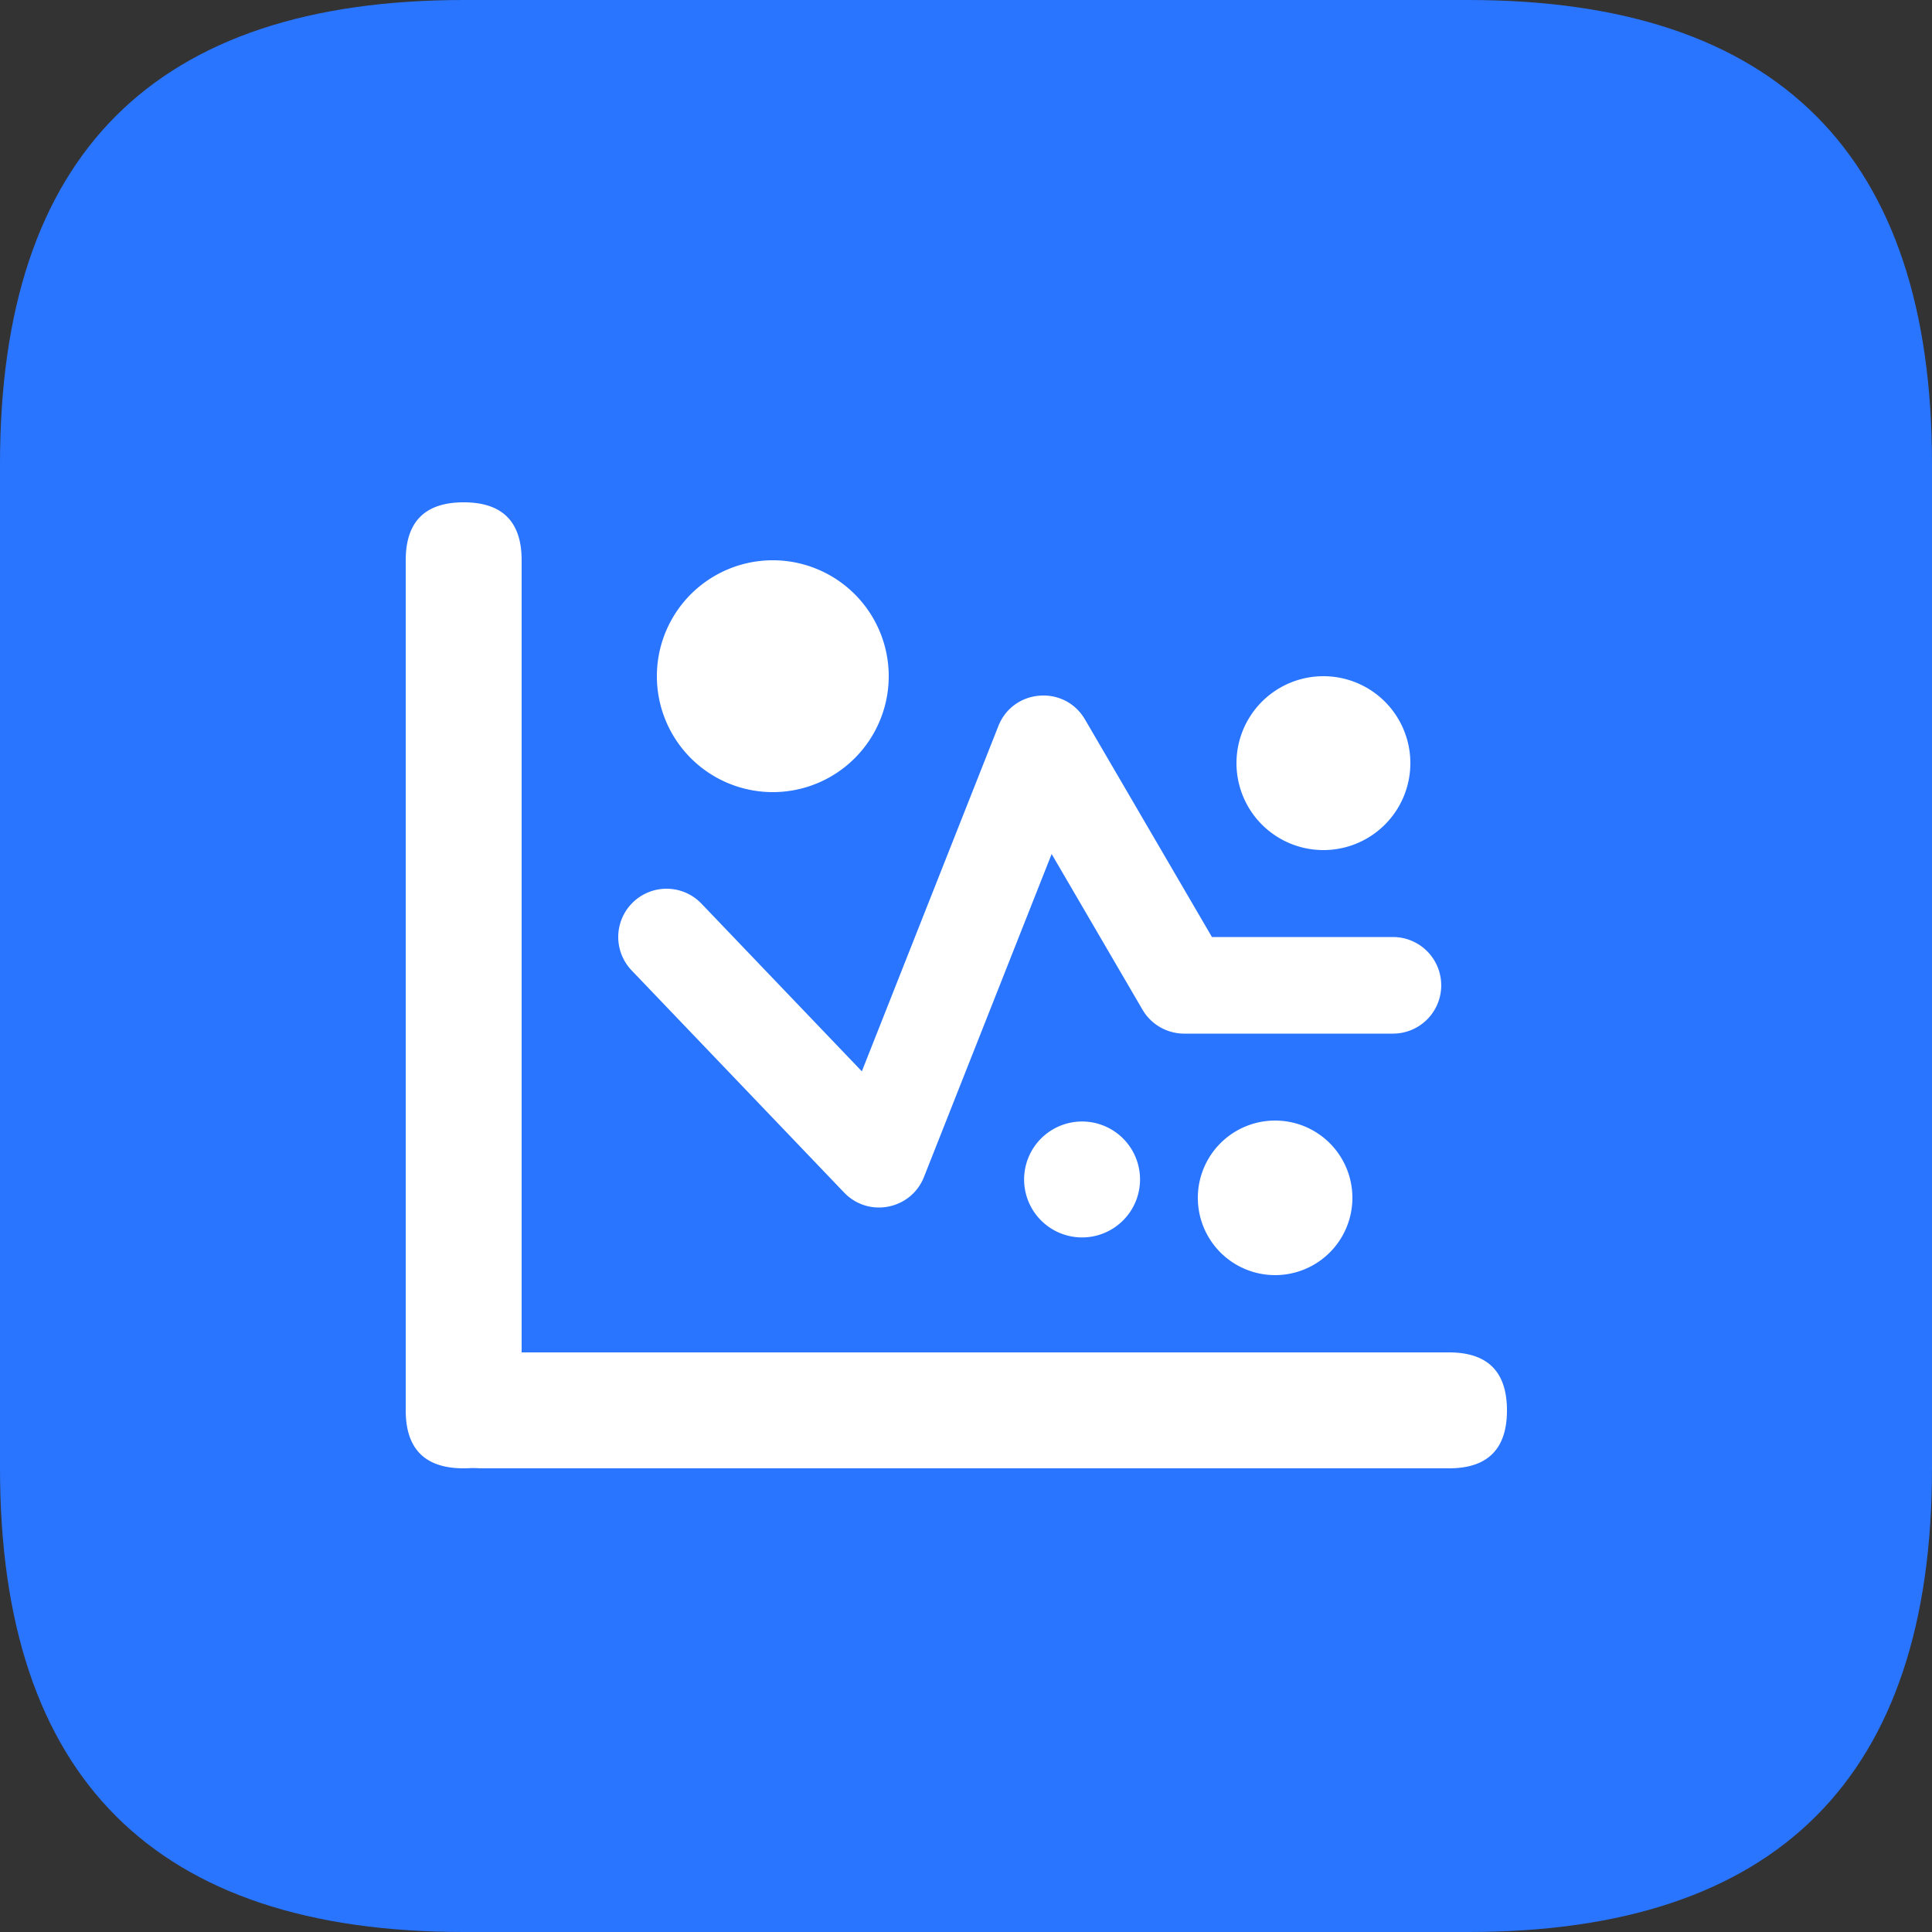
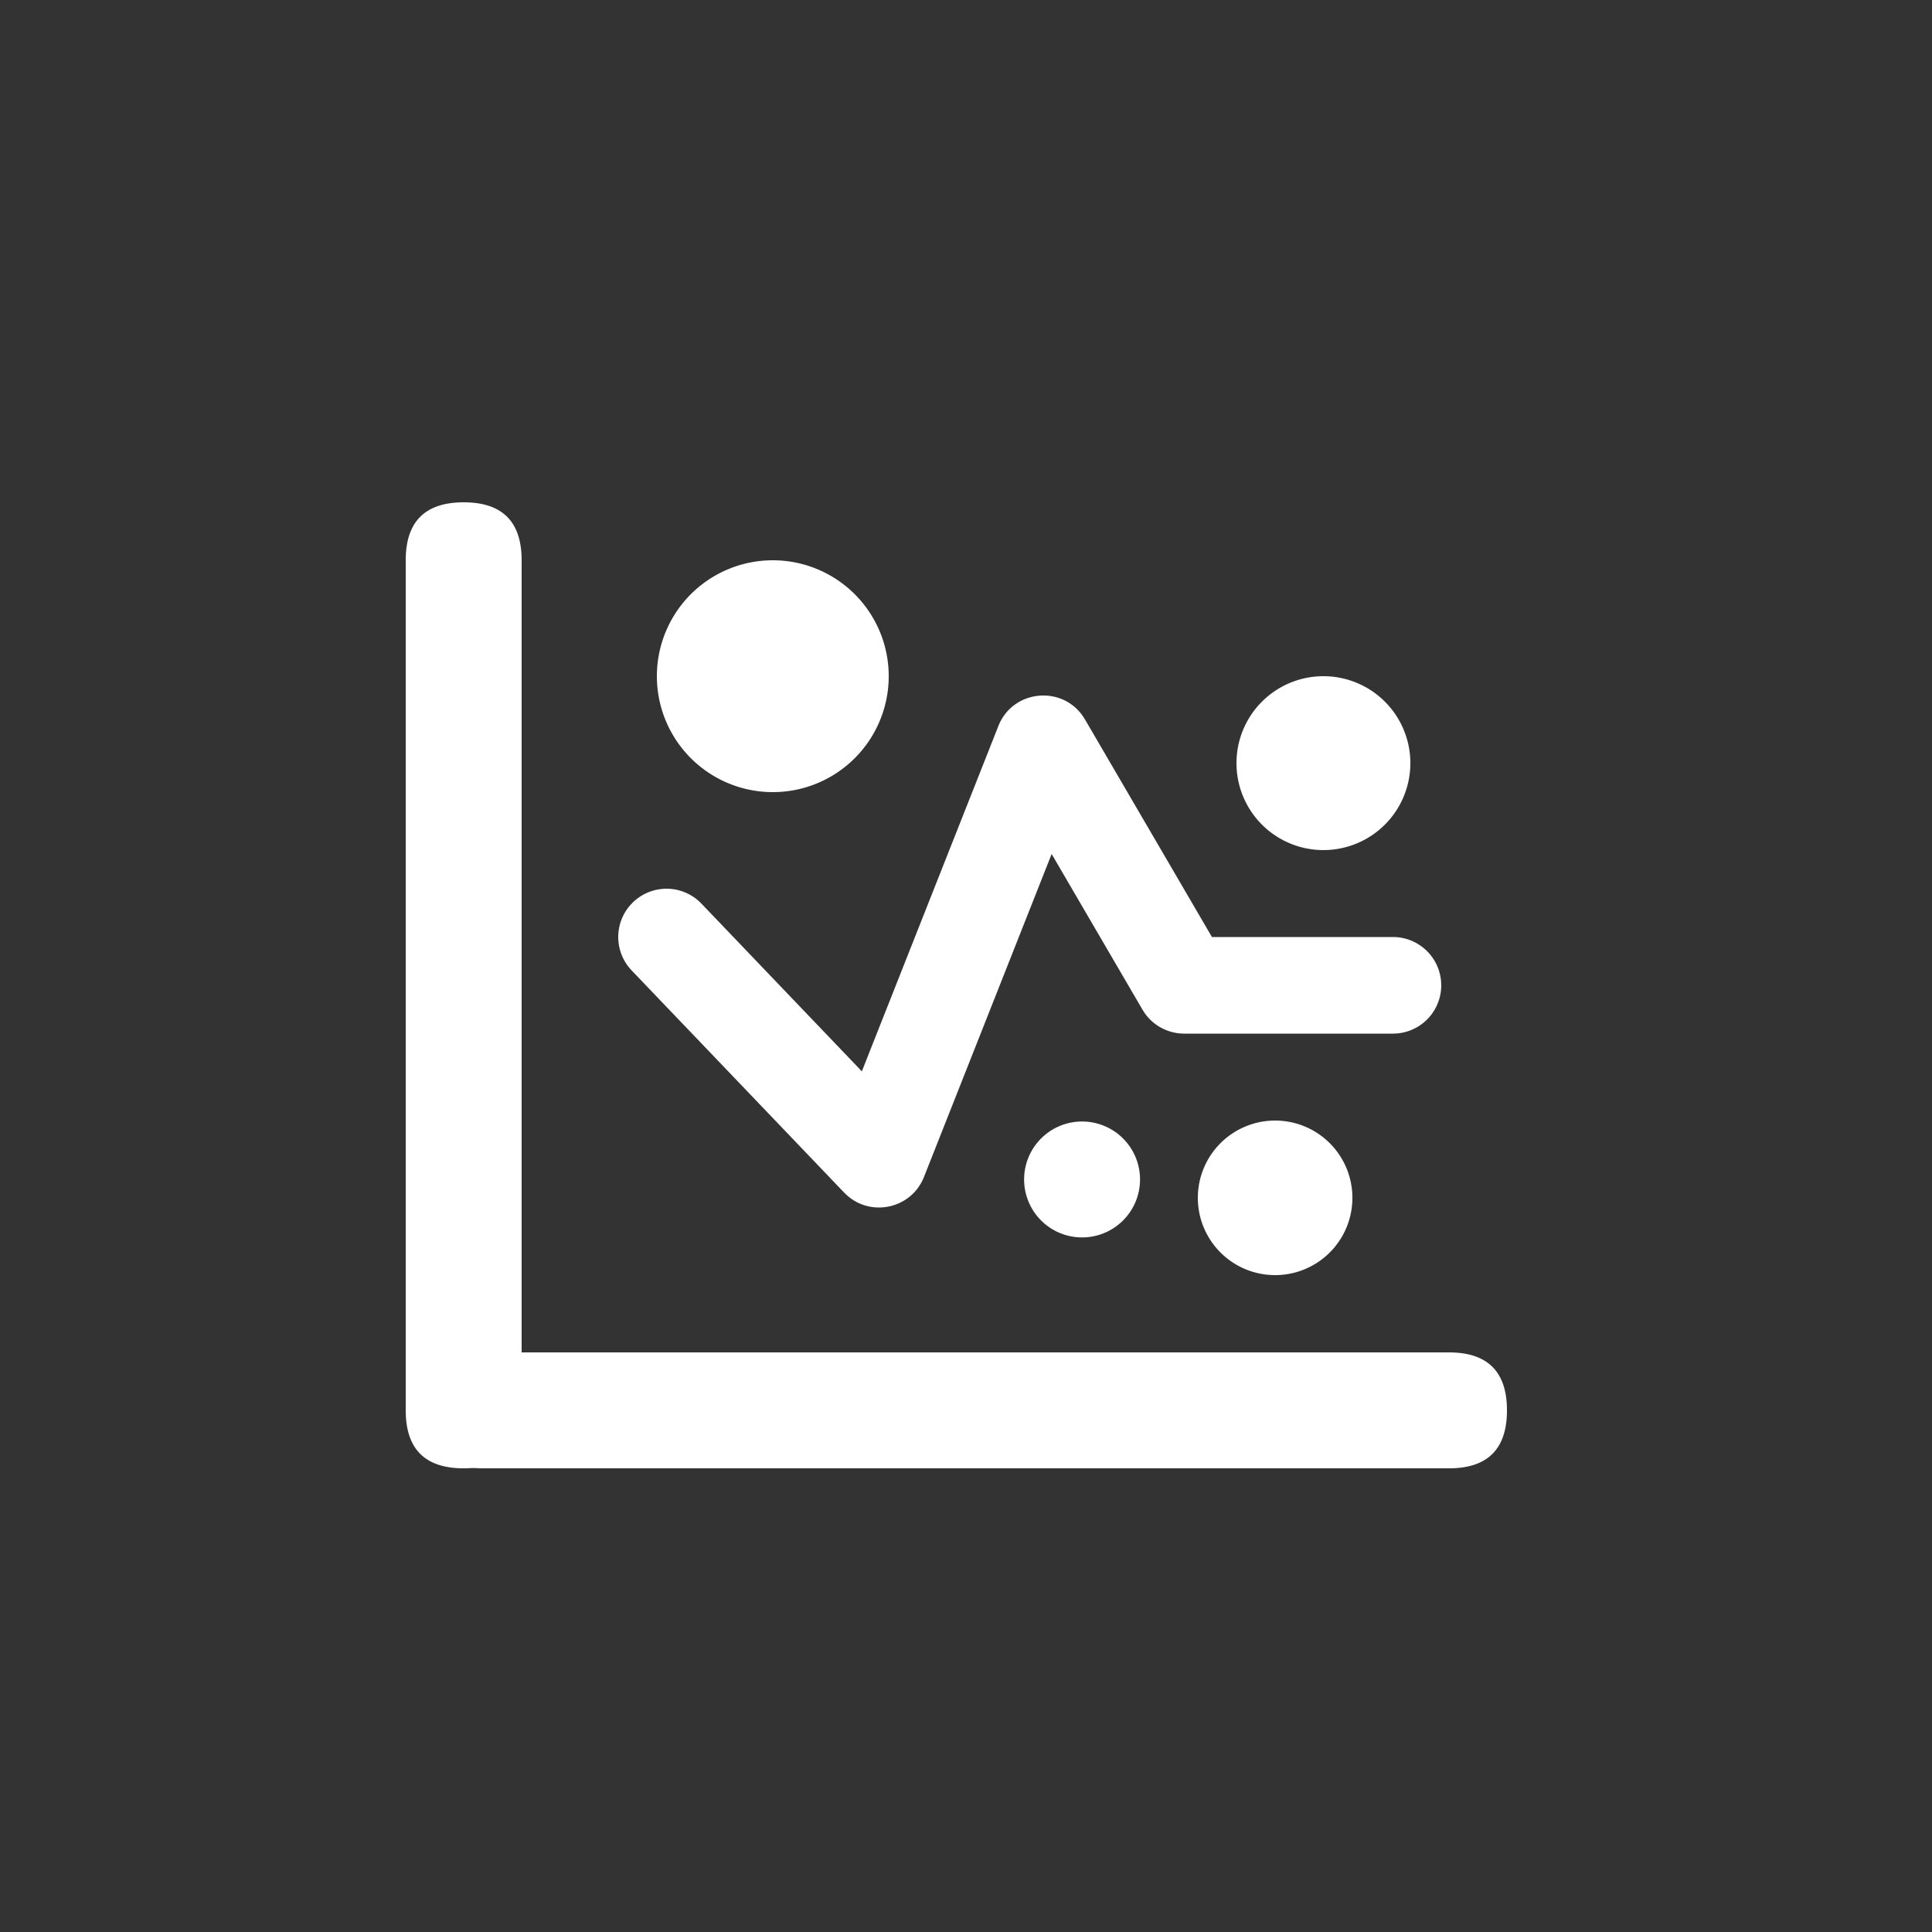
<svg xmlns="http://www.w3.org/2000/svg" width="200" height="200" class="icon" viewBox="0 0 1024 1024">
  <rect x="0" y="0" width="1024" height="1024" fill="#333333" stroke="none" />
-   <path fill="#2975FF" d="M245.76 0h532.48Q1024 0 1024 245.76v532.48Q1024 1024 778.24 1024H245.76Q0 1024 0 778.24V245.76Q0 0 245.76 0Z" />
-   <path fill="#FFF" d="M348.16 358.4a61.44 61.44 0 1 0 122.88 0 61.44 61.44 0 0 0-122.88 0zm307.2 46.08a46.08 46.08 0 1 0 92.16 0 46.08 46.08 0 0 0-92.16 0zm20.48 271.36a40.96 40.96 0 1 0 0-81.92 40.96 40.96 0 0 0 0 81.92zm-132.72-46.285a30.72 30.72 0 1 0 60.64-9.83 30.72 30.72 0 0 0-60.64 9.83zM245.76 266.24q30.72 0 30.72 30.72v450.56q0 30.72-30.72 30.72t-30.72-30.72V296.96q0-30.72 30.72-30.72Z" />
+   <path fill="#FFF" d="M348.16 358.4a61.44 61.44 0 1 0 122.88 0 61.44 61.44 0 0 0-122.88 0zm307.2 46.08a46.08 46.08 0 1 0 92.16 0 46.08 46.08 0 0 0-92.16 0zm20.48 271.36a40.96 40.96 0 1 0 0-81.92 40.96 40.96 0 0 0 0 81.92zm-132.72-46.285a30.72 30.72 0 1 0 60.64-9.83 30.72 30.72 0 0 0-60.64 9.83M245.76 266.24q30.72 0 30.72 30.72v450.56q0 30.72-30.72 30.72t-30.72-30.72V296.96q0-30.72 30.72-30.72Z" />
  <path fill="#FFF" d="M798.72 747.52q0 30.72-30.72 30.72H256q-30.72 0-30.72-30.72T256 716.8h512q30.72 0 30.72 30.72ZM529.152 384.82c7.629-19.272 33.567-21.792 44.923-5.06l.993 1.578 67.287 115.302h95.929a25.6 25.6 0 0 1 25.538 23.92l.062 1.68a25.6 25.6 0 0 1-23.921 25.549l-1.68.051H627.662a25.6 25.6 0 0 1-21.146-11.162l-.973-1.536-48.148-82.503-67.666 171.172c-6.646 16.793-27.965 21.473-41.032 9.533l-1.28-1.25-112.64-117.76a25.6 25.6 0 0 1 35.697-36.658l1.31 1.27 85.013 88.882 72.356-182.999z" />
</svg>